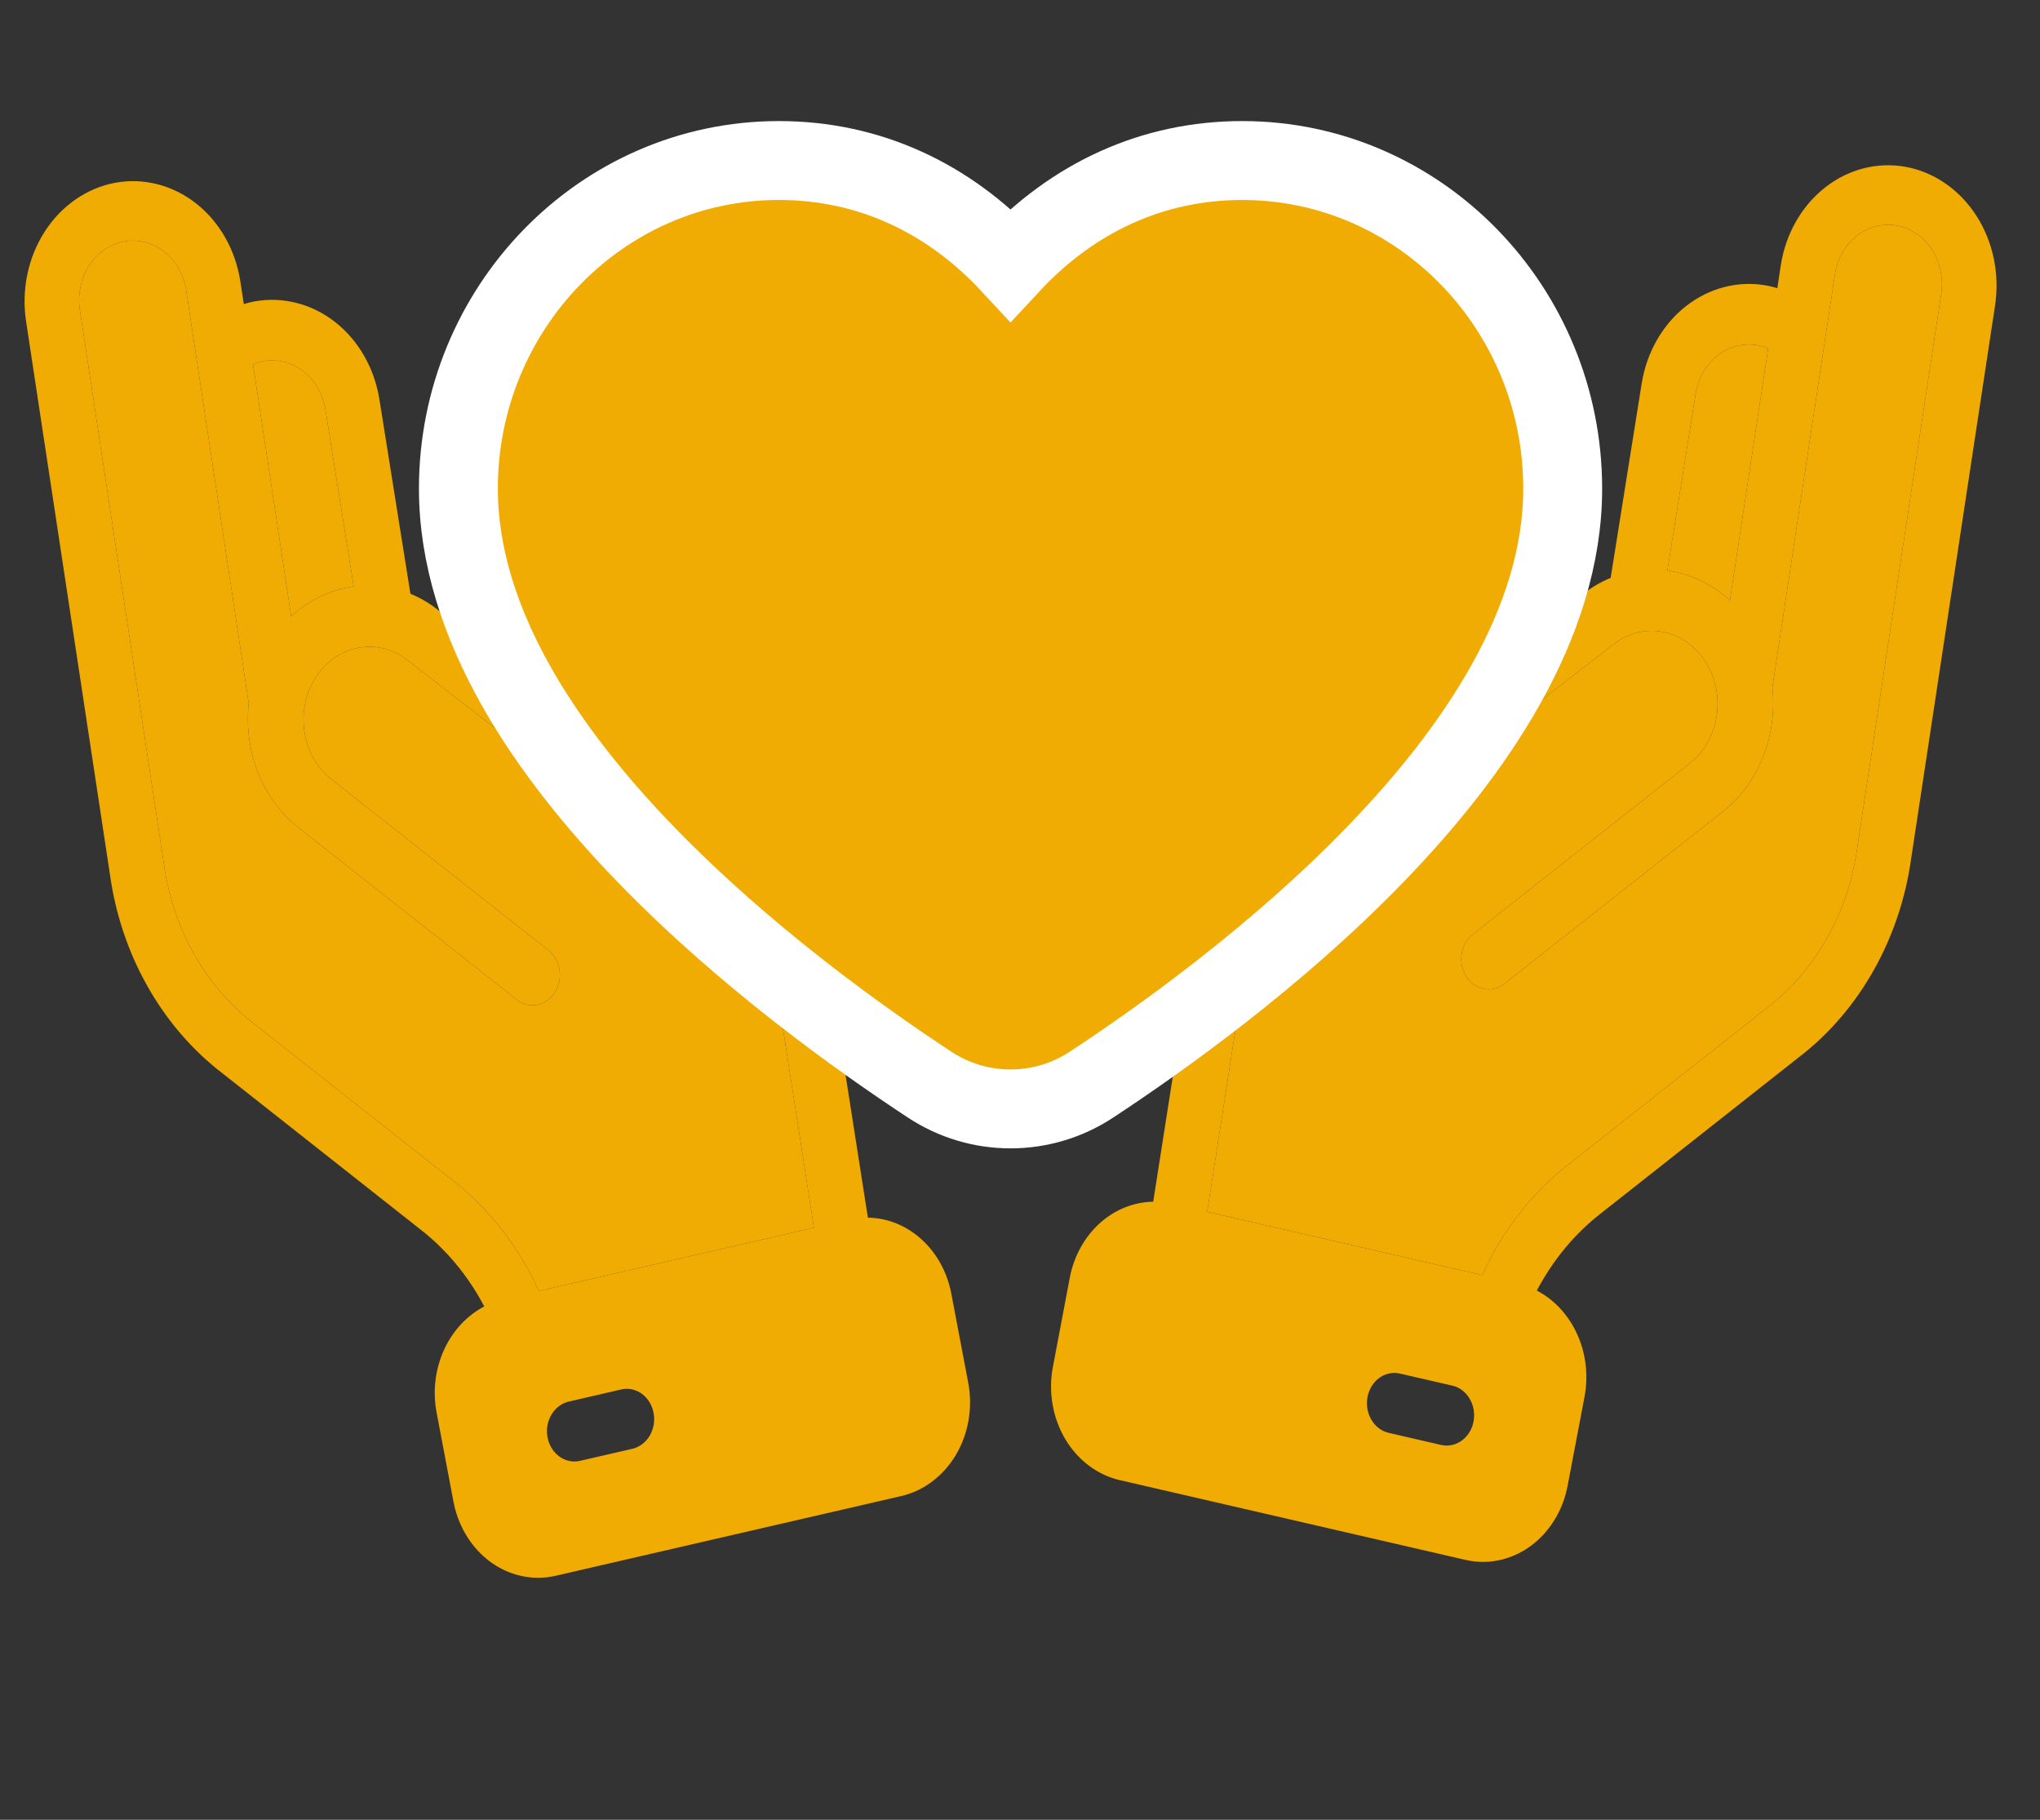
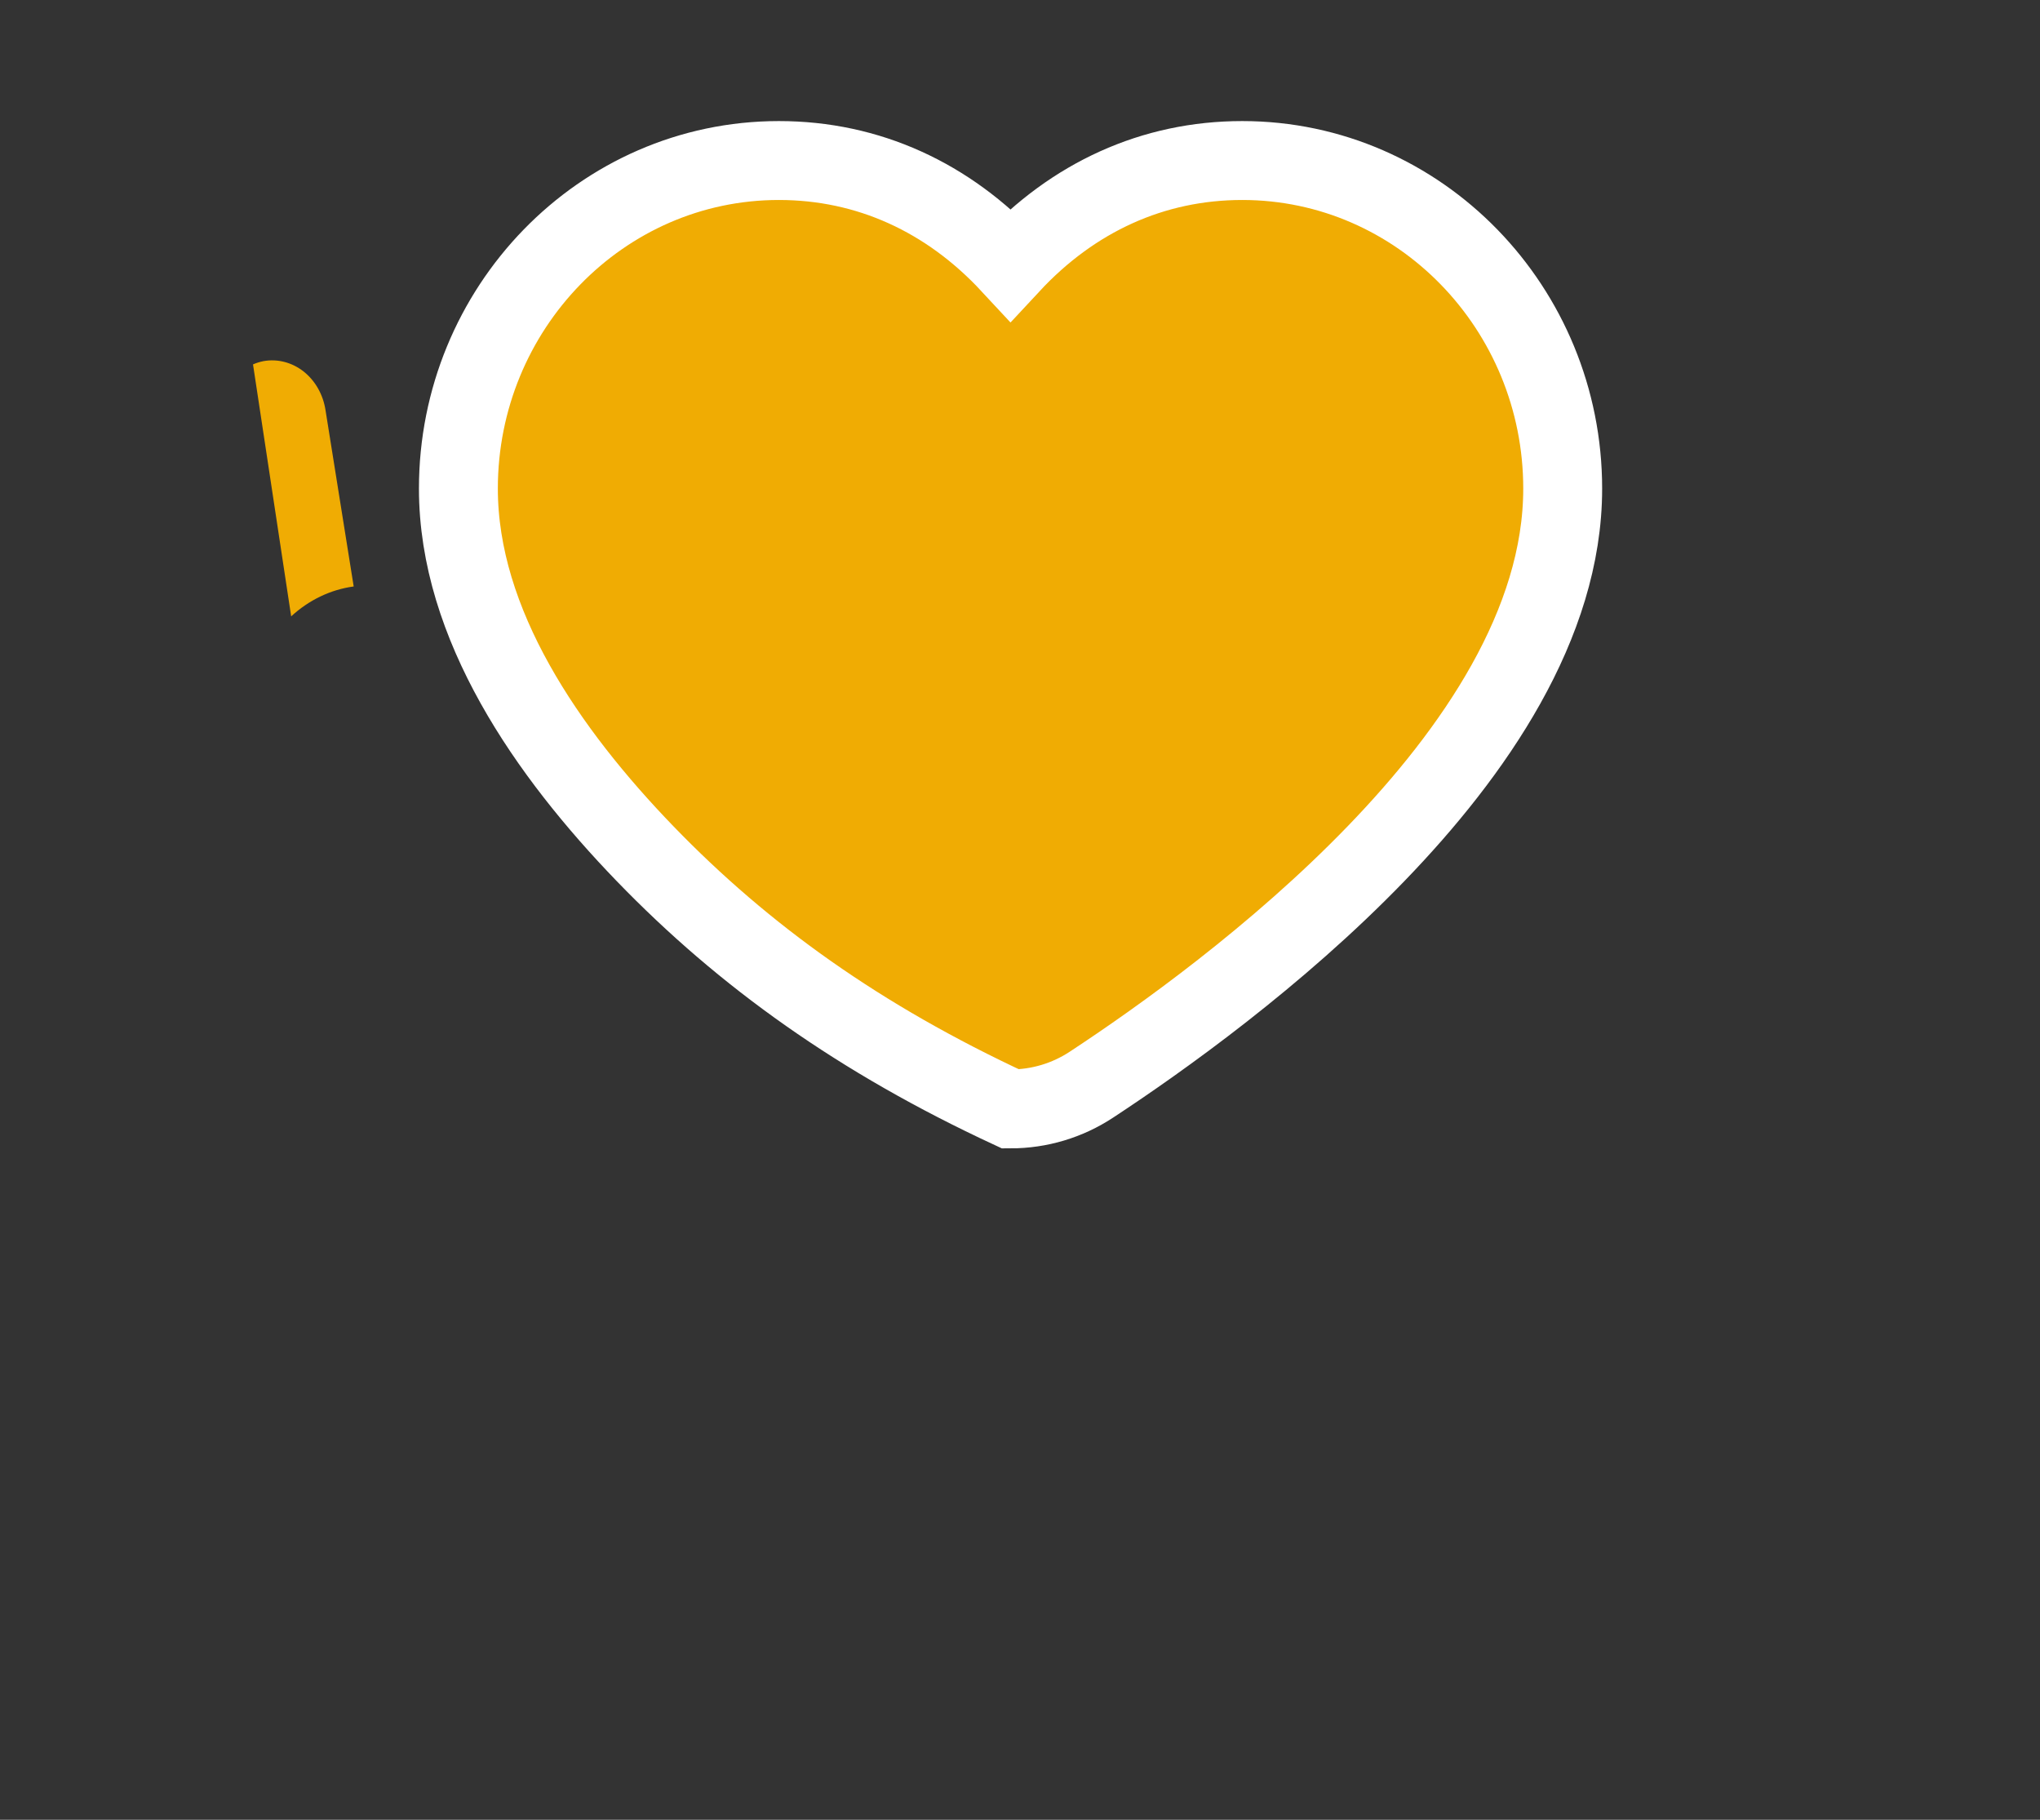
<svg xmlns="http://www.w3.org/2000/svg" width="37" height="33" viewBox="0 0 37 33" fill="none">
  <rect x="0" y="0" width="37" height="33" fill="#333333" stroke="none" />
-   <path d="M34.567 3.026C34.051 2.932 33.523 3.067 33.098 3.403C32.673 3.738 32.385 4.246 32.298 4.815L32.236 5.225C32.173 5.207 32.109 5.19 32.043 5.178C31.528 5.084 31.001 5.22 30.576 5.554C30.151 5.889 29.863 6.395 29.774 6.964L29.213 10.479C29.033 10.553 28.863 10.653 28.708 10.777L23.516 14.805C22.965 15.22 22.497 15.754 22.141 16.377C21.784 16.999 21.547 17.695 21.444 18.422L20.916 21.792C20.56 21.797 20.216 21.937 19.941 22.187C19.666 22.438 19.476 22.785 19.403 23.17L19.096 24.791C19.011 25.241 19.092 25.709 19.319 26.094C19.547 26.478 19.903 26.747 20.31 26.841L26.578 28.287C26.683 28.311 26.791 28.324 26.898 28.324C27.258 28.323 27.607 28.185 27.886 27.934C28.165 27.683 28.358 27.334 28.432 26.944L28.74 25.323C28.811 24.942 28.764 24.545 28.607 24.197C28.45 23.849 28.192 23.569 27.874 23.403C28.167 22.846 28.566 22.366 29.044 21.997L32.62 19.177C33.166 18.76 33.628 18.224 33.979 17.603C34.331 16.981 34.564 16.287 34.664 15.563L36.185 5.539C36.271 4.968 36.15 4.383 35.846 3.912C35.543 3.441 35.083 3.122 34.567 3.026ZM30.753 7.15C30.796 6.867 30.939 6.615 31.15 6.449C31.361 6.282 31.623 6.215 31.879 6.261C31.944 6.273 32.008 6.293 32.069 6.32L31.376 10.888C31.053 10.591 30.659 10.403 30.242 10.346L30.753 7.15ZM26.726 25.777C26.703 25.901 26.642 26.012 26.553 26.091C26.465 26.17 26.354 26.214 26.24 26.214C26.206 26.214 26.172 26.21 26.138 26.203L25.177 25.981C25.05 25.949 24.941 25.863 24.871 25.742C24.801 25.621 24.776 25.474 24.803 25.334C24.829 25.194 24.905 25.07 25.012 24.99C25.12 24.91 25.252 24.88 25.38 24.906L26.341 25.127C26.405 25.142 26.466 25.171 26.52 25.211C26.573 25.252 26.62 25.304 26.655 25.364C26.691 25.425 26.716 25.492 26.728 25.563C26.74 25.634 26.739 25.707 26.726 25.777ZM35.205 5.354L33.685 15.378C33.605 15.96 33.417 16.517 33.135 17.016C32.853 17.515 32.482 17.945 32.044 18.28L28.467 21.1C27.796 21.618 27.251 22.314 26.884 23.123L21.895 21.975L22.418 18.609C22.502 18.025 22.692 17.465 22.978 16.966C23.264 16.466 23.64 16.037 24.082 15.704L29.28 11.672C29.538 11.476 29.856 11.4 30.165 11.46C30.473 11.521 30.748 11.713 30.93 11.995C31.112 12.277 31.187 12.627 31.138 12.97C31.089 13.312 30.92 13.62 30.668 13.826L26.698 16.955C26.595 17.042 26.527 17.169 26.508 17.31C26.489 17.451 26.52 17.595 26.595 17.71C26.67 17.826 26.783 17.906 26.909 17.931C27.036 17.957 27.167 17.927 27.274 17.848L31.245 14.719C31.48 14.535 31.679 14.301 31.831 14.031C31.983 13.761 32.086 13.46 32.132 13.146C32.165 12.921 32.17 12.692 32.146 12.466C32.162 12.36 33.277 4.999 33.277 4.999C33.296 4.857 33.34 4.72 33.408 4.597C33.475 4.474 33.564 4.367 33.669 4.283C33.774 4.198 33.894 4.137 34.02 4.105C34.147 4.072 34.278 4.067 34.406 4.091C34.534 4.114 34.657 4.166 34.767 4.243C34.877 4.32 34.972 4.42 35.046 4.538C35.121 4.656 35.173 4.789 35.2 4.93C35.228 5.07 35.23 5.215 35.206 5.357L35.205 5.354Z" fill="#F0AC03" />
-   <path d="M35.205 5.354L33.685 15.378C33.605 15.96 33.417 16.517 33.135 17.016C32.853 17.515 32.482 17.945 32.044 18.28L28.467 21.1C27.796 21.618 27.251 22.314 26.884 23.123L21.895 21.975L22.418 18.609C22.502 18.025 22.692 17.465 22.978 16.966C23.264 16.466 23.64 16.037 24.082 15.704L29.28 11.672C29.538 11.476 29.856 11.4 30.165 11.46C30.473 11.521 30.748 11.713 30.93 11.995C31.112 12.277 31.187 12.627 31.138 12.97C31.089 13.312 30.92 13.62 30.668 13.826L26.698 16.955C26.595 17.042 26.527 17.169 26.508 17.31C26.489 17.451 26.52 17.595 26.595 17.71C26.67 17.826 26.783 17.906 26.909 17.931C27.036 17.957 27.167 17.927 27.274 17.848L31.245 14.719C31.48 14.535 31.679 14.301 31.831 14.031C31.983 13.761 32.086 13.46 32.132 13.146C32.165 12.921 32.17 12.692 32.146 12.466C32.162 12.36 33.277 4.999 33.277 4.999C33.296 4.857 33.34 4.72 33.408 4.597C33.475 4.474 33.564 4.367 33.669 4.283C33.774 4.198 33.894 4.137 34.02 4.105C34.147 4.072 34.278 4.067 34.406 4.091C34.534 4.114 34.657 4.166 34.767 4.243C34.877 4.32 34.972 4.42 35.046 4.538C35.121 4.656 35.173 4.789 35.2 4.93C35.228 5.07 35.23 5.215 35.206 5.357L35.205 5.354Z" fill="#F0AC03" />
-   <path d="M30.753 7.15C30.796 6.867 30.939 6.615 31.15 6.449C31.361 6.282 31.623 6.215 31.879 6.261C31.944 6.273 32.008 6.293 32.069 6.32L31.376 10.888C31.053 10.591 30.659 10.403 30.242 10.346L30.753 7.15Z" fill="#F0AC03" />
-   <path d="M2.09 3.314C2.606 3.22 3.134 3.356 3.559 3.691C3.984 4.026 4.272 4.534 4.359 5.103L4.422 5.514C4.484 5.495 4.548 5.478 4.614 5.466C5.129 5.373 5.656 5.508 6.081 5.842C6.506 6.177 6.795 6.684 6.883 7.252L7.444 10.767C7.624 10.841 7.794 10.941 7.949 11.065L13.141 15.094C13.692 15.508 14.16 16.043 14.516 16.665C14.873 17.287 15.11 17.983 15.214 18.711L15.741 22.081C16.097 22.086 16.441 22.225 16.716 22.476C16.991 22.726 17.181 23.073 17.254 23.459L17.562 25.08C17.646 25.529 17.565 25.998 17.338 26.382C17.11 26.766 16.754 27.035 16.348 27.129L10.079 28.575C9.974 28.599 9.866 28.612 9.759 28.612C9.399 28.611 9.05 28.474 8.771 28.223C8.492 27.971 8.299 27.622 8.225 27.233L7.918 25.611C7.846 25.23 7.893 24.834 8.05 24.485C8.207 24.137 8.465 23.858 8.783 23.691C8.49 23.134 8.091 22.654 7.613 22.285L4.037 19.465C3.492 19.048 3.029 18.512 2.678 17.891C2.326 17.27 2.093 16.575 1.993 15.851L0.473 5.827C0.386 5.256 0.508 4.671 0.811 4.2C1.114 3.729 1.575 3.41 2.09 3.314ZM5.904 7.438C5.861 7.156 5.718 6.904 5.507 6.737C5.296 6.571 5.034 6.503 4.778 6.549C4.713 6.562 4.65 6.581 4.589 6.608L5.281 11.177C5.604 10.88 5.998 10.691 6.415 10.635L5.904 7.438ZM9.931 26.066C9.955 26.189 10.016 26.3 10.104 26.379C10.193 26.459 10.303 26.502 10.417 26.503C10.451 26.502 10.485 26.499 10.519 26.491L11.48 26.27C11.607 26.237 11.717 26.151 11.787 26.03C11.856 25.909 11.881 25.763 11.854 25.622C11.828 25.482 11.753 25.358 11.645 25.278C11.537 25.198 11.405 25.168 11.278 25.194L10.316 25.416C10.252 25.43 10.192 25.459 10.138 25.5C10.084 25.54 10.038 25.592 10.002 25.653C9.966 25.713 9.941 25.78 9.929 25.851C9.917 25.922 9.918 25.995 9.931 26.066ZM1.452 5.642L2.972 15.666C3.053 16.248 3.24 16.806 3.522 17.305C3.804 17.804 4.176 18.234 4.613 18.569L8.19 21.388C8.862 21.907 9.406 22.602 9.774 23.411L14.762 22.263L14.239 18.897C14.156 18.313 13.965 17.754 13.679 17.254C13.393 16.755 13.017 16.325 12.575 15.992L7.378 11.961C7.119 11.765 6.801 11.688 6.493 11.749C6.184 11.809 5.909 12.001 5.727 12.283C5.545 12.566 5.47 12.916 5.519 13.258C5.569 13.6 5.737 13.908 5.989 14.114L9.96 17.243C10.062 17.33 10.13 17.457 10.149 17.598C10.168 17.739 10.137 17.883 10.062 17.999C9.987 18.115 9.875 18.194 9.748 18.22C9.621 18.245 9.49 18.215 9.383 18.136L5.412 15.007C5.177 14.823 4.978 14.589 4.826 14.319C4.674 14.049 4.572 13.748 4.526 13.434C4.492 13.209 4.487 12.98 4.511 12.754C4.496 12.648 3.38 5.287 3.38 5.287C3.361 5.145 3.317 5.008 3.25 4.885C3.182 4.762 3.093 4.656 2.988 4.571C2.883 4.486 2.764 4.426 2.637 4.393C2.511 4.36 2.379 4.355 2.251 4.379C2.123 4.403 2 4.455 1.89 4.531C1.78 4.608 1.685 4.708 1.611 4.826C1.537 4.944 1.484 5.077 1.457 5.218C1.429 5.358 1.428 5.504 1.452 5.645L1.452 5.642Z" fill="#F0AC03" />
-   <path d="M1.452 5.642L2.972 15.666C3.053 16.248 3.24 16.806 3.522 17.305C3.804 17.804 4.176 18.234 4.613 18.569L8.19 21.388C8.862 21.907 9.406 22.602 9.774 23.411L14.762 22.263L14.239 18.897C14.156 18.313 13.965 17.754 13.679 17.254C13.393 16.755 13.017 16.325 12.575 15.992L7.378 11.961C7.119 11.765 6.801 11.688 6.493 11.749C6.184 11.809 5.909 12.001 5.727 12.283C5.545 12.566 5.47 12.916 5.519 13.258C5.569 13.6 5.737 13.908 5.989 14.114L9.96 17.243C10.062 17.33 10.13 17.457 10.149 17.598C10.168 17.739 10.137 17.883 10.062 17.999C9.987 18.115 9.875 18.194 9.748 18.22C9.621 18.245 9.49 18.215 9.383 18.136L5.412 15.007C5.177 14.823 4.978 14.589 4.826 14.319C4.674 14.049 4.572 13.748 4.526 13.434C4.492 13.209 4.487 12.98 4.511 12.754C4.496 12.648 3.38 5.287 3.38 5.287C3.361 5.145 3.317 5.008 3.25 4.885C3.182 4.762 3.093 4.656 2.988 4.571C2.883 4.486 2.764 4.426 2.637 4.393C2.511 4.36 2.379 4.355 2.251 4.379C2.123 4.403 2 4.455 1.89 4.531C1.78 4.608 1.685 4.708 1.611 4.826C1.537 4.944 1.484 5.077 1.457 5.218C1.429 5.358 1.428 5.504 1.452 5.645L1.452 5.642Z" fill="#F0AC03" />
  <path d="M5.904 7.438C5.861 7.156 5.718 6.904 5.507 6.737C5.296 6.571 5.034 6.503 4.778 6.549C4.713 6.562 4.65 6.581 4.589 6.608L5.281 11.177C5.604 10.88 5.998 10.691 6.415 10.635L5.904 7.438Z" fill="#F0AC03" />
-   <path d="M22.53 2.911C25.754 2.911 28.343 5.596 28.343 8.86C28.343 11.323 26.73 13.647 24.957 15.481C23.157 17.343 21.052 18.844 19.796 19.669C19.359 19.957 18.85 20.109 18.328 20.109C17.806 20.109 17.298 19.957 16.861 19.669C15.605 18.844 13.5 17.343 11.7 15.481C9.928 13.647 8.314 11.323 8.314 8.86C8.314 5.596 10.903 2.911 14.127 2.911C15.748 2.911 17.196 3.578 18.328 4.797C19.461 3.578 20.909 2.911 22.53 2.911Z" fill="#F0AC03" stroke="white" stroke-width="1.431" />
+   <path d="M22.53 2.911C25.754 2.911 28.343 5.596 28.343 8.86C28.343 11.323 26.73 13.647 24.957 15.481C23.157 17.343 21.052 18.844 19.796 19.669C19.359 19.957 18.85 20.109 18.328 20.109C15.605 18.844 13.5 17.343 11.7 15.481C9.928 13.647 8.314 11.323 8.314 8.86C8.314 5.596 10.903 2.911 14.127 2.911C15.748 2.911 17.196 3.578 18.328 4.797C19.461 3.578 20.909 2.911 22.53 2.911Z" fill="#F0AC03" stroke="white" stroke-width="1.431" />
</svg>